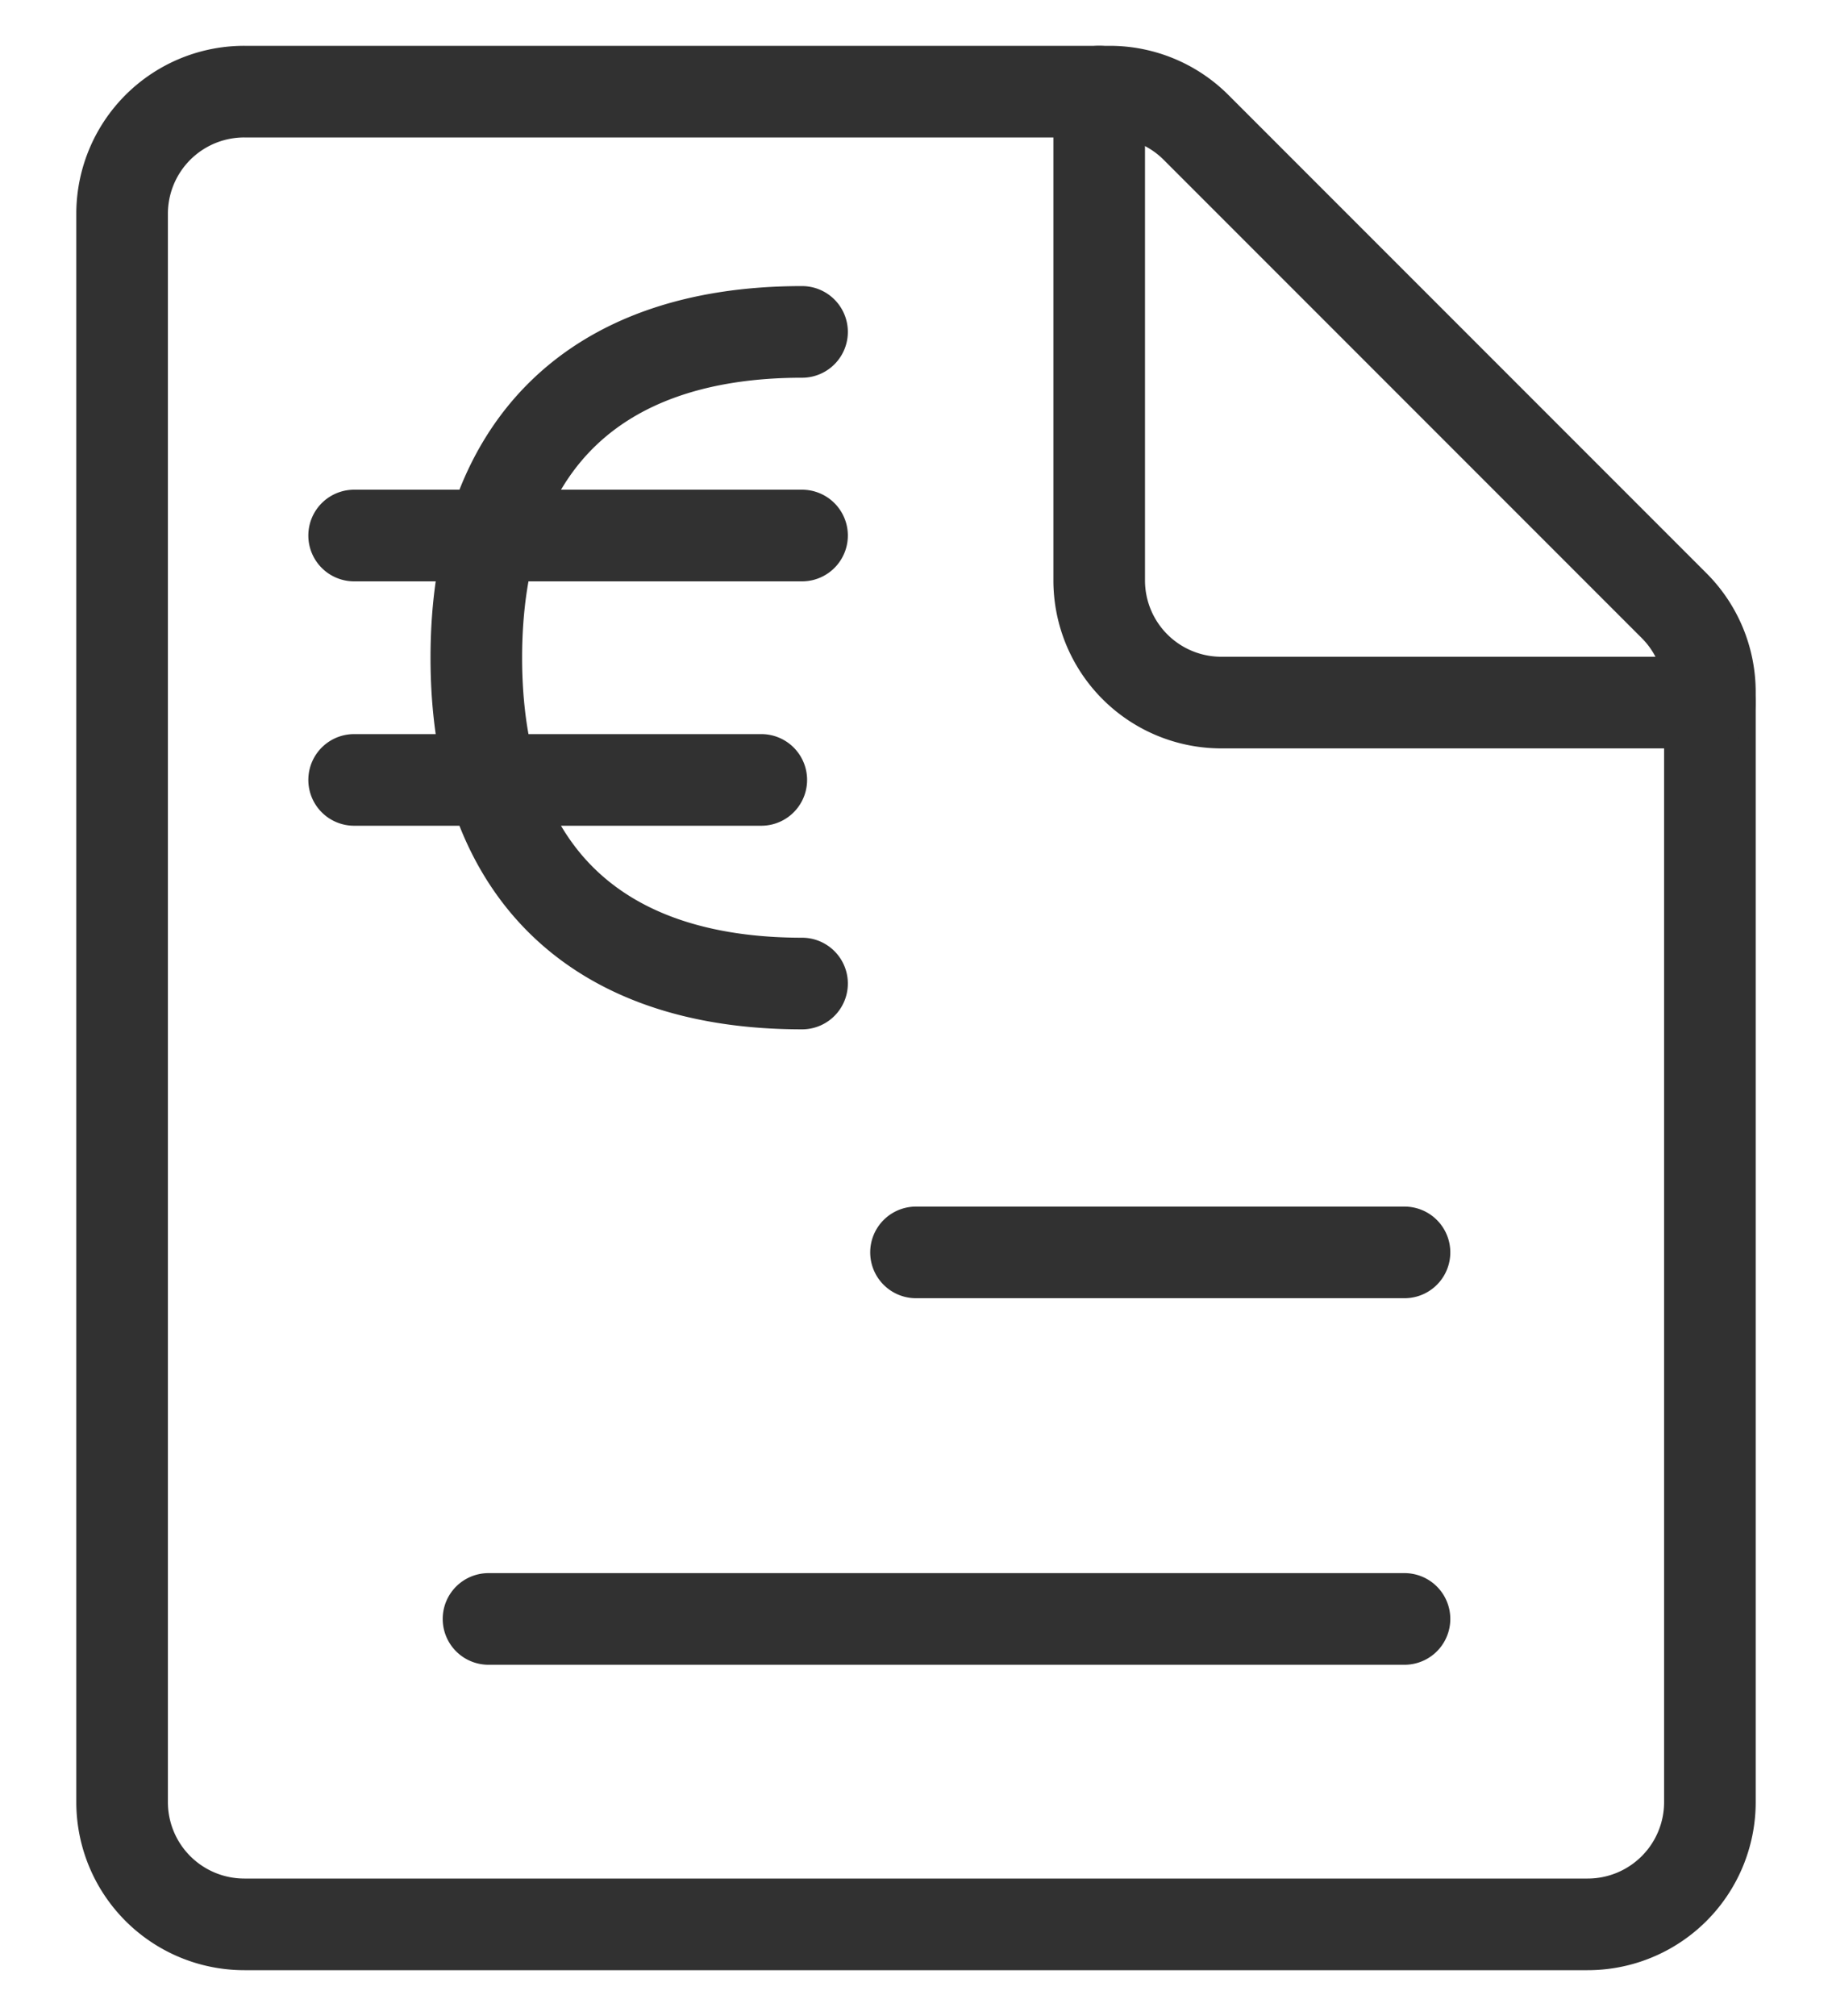
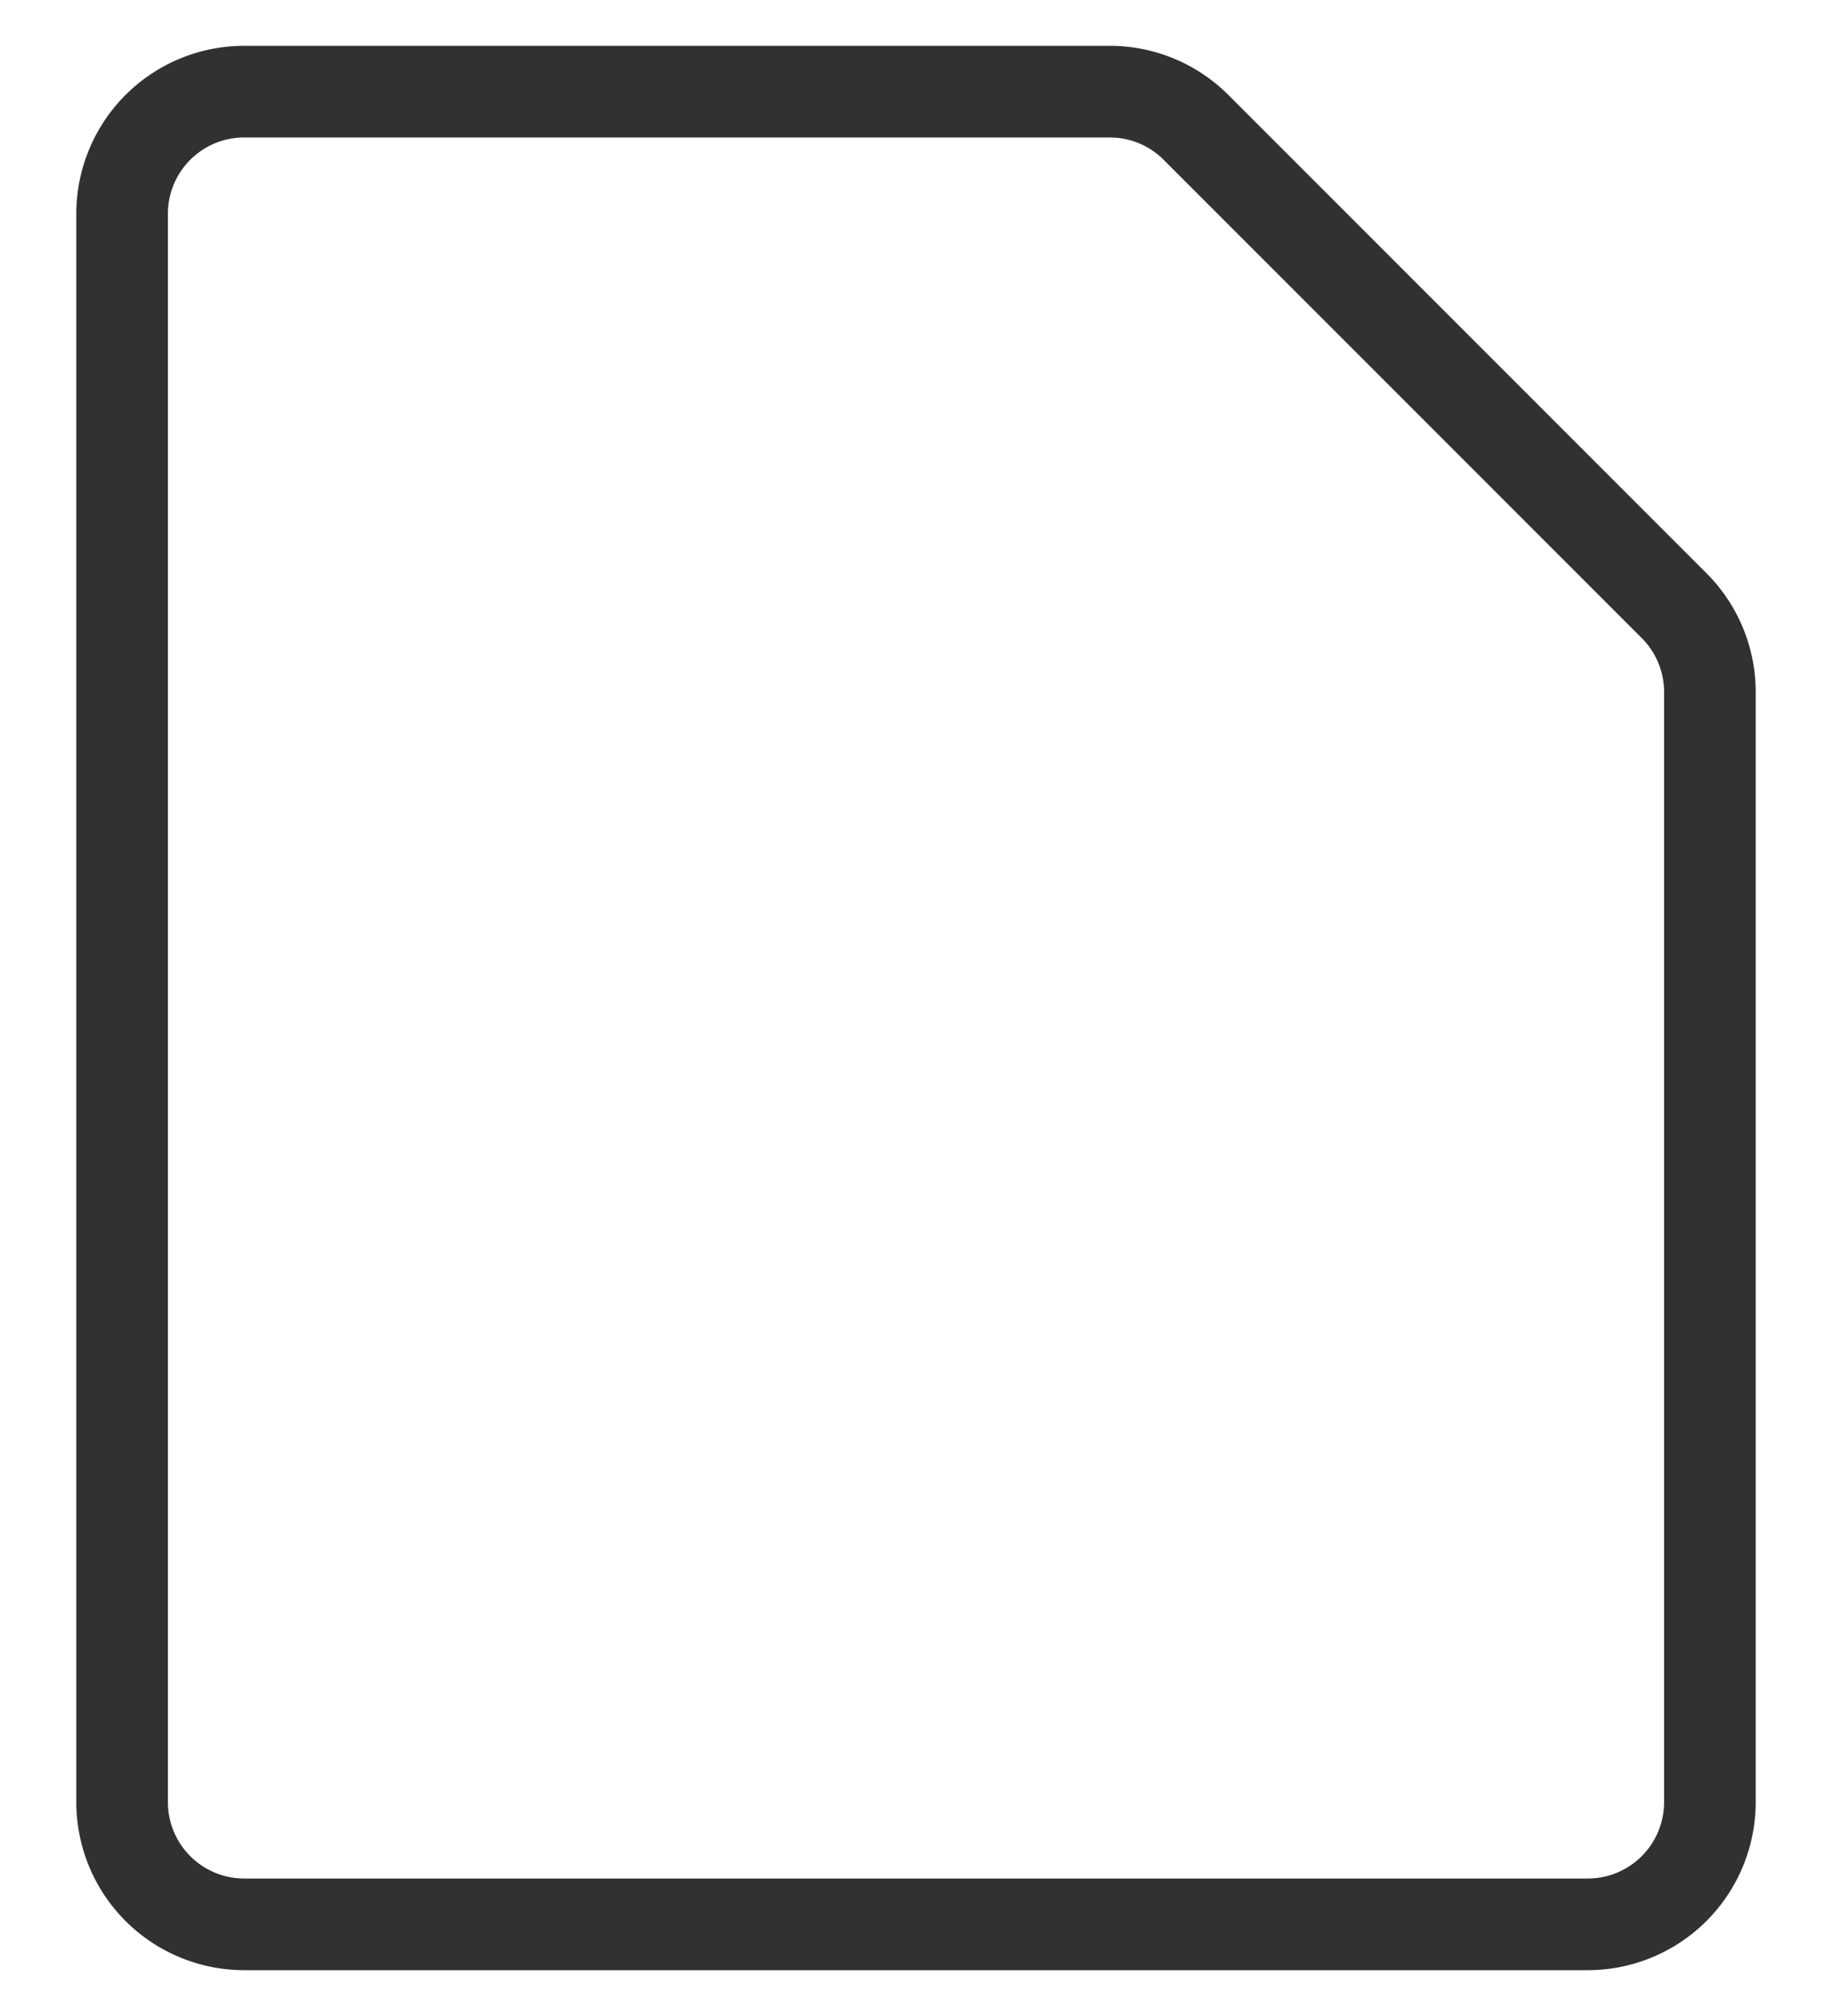
<svg xmlns="http://www.w3.org/2000/svg" width="20" height="22" fill="none">
-   <path stroke="#313131" stroke-linecap="round" stroke-linejoin="round" d="M18.667 19.667A1.334 1.334 0 0 1 17.333 21H2.667a1.334 1.334 0 0 1-1.334-1.333V2.333A1.333 1.333 0 0 1 2.667 1h9.448c.353 0 .692.14.942.39l5.22 5.22c.25.25.39.589.39.942v12.115Z" />
-   <path stroke="#313131" stroke-linecap="round" stroke-linejoin="round" d="M18.667 7.667h-5.334A1.333 1.333 0 0 1 12 6.333V1m-2 12.667h5.333m-10 4h10m-6.577-6.934C6.464 10.733 5.2 9.47 5.2 7.178s1.264-3.556 3.556-3.556m-4.89 2.222h4.89m-4.89 2.667h4.445" />
+   <path stroke="#313131" stroke-linecap="round" stroke-linejoin="round" d="M18.667 19.667A1.334 1.334 0 0 1 17.333 21H2.667a1.334 1.334 0 0 1-1.334-1.333V2.333A1.333 1.333 0 0 1 2.667 1h9.448c.353 0 .692.14.942.39l5.22 5.22c.25.25.39.589.39.942Z" />
</svg>